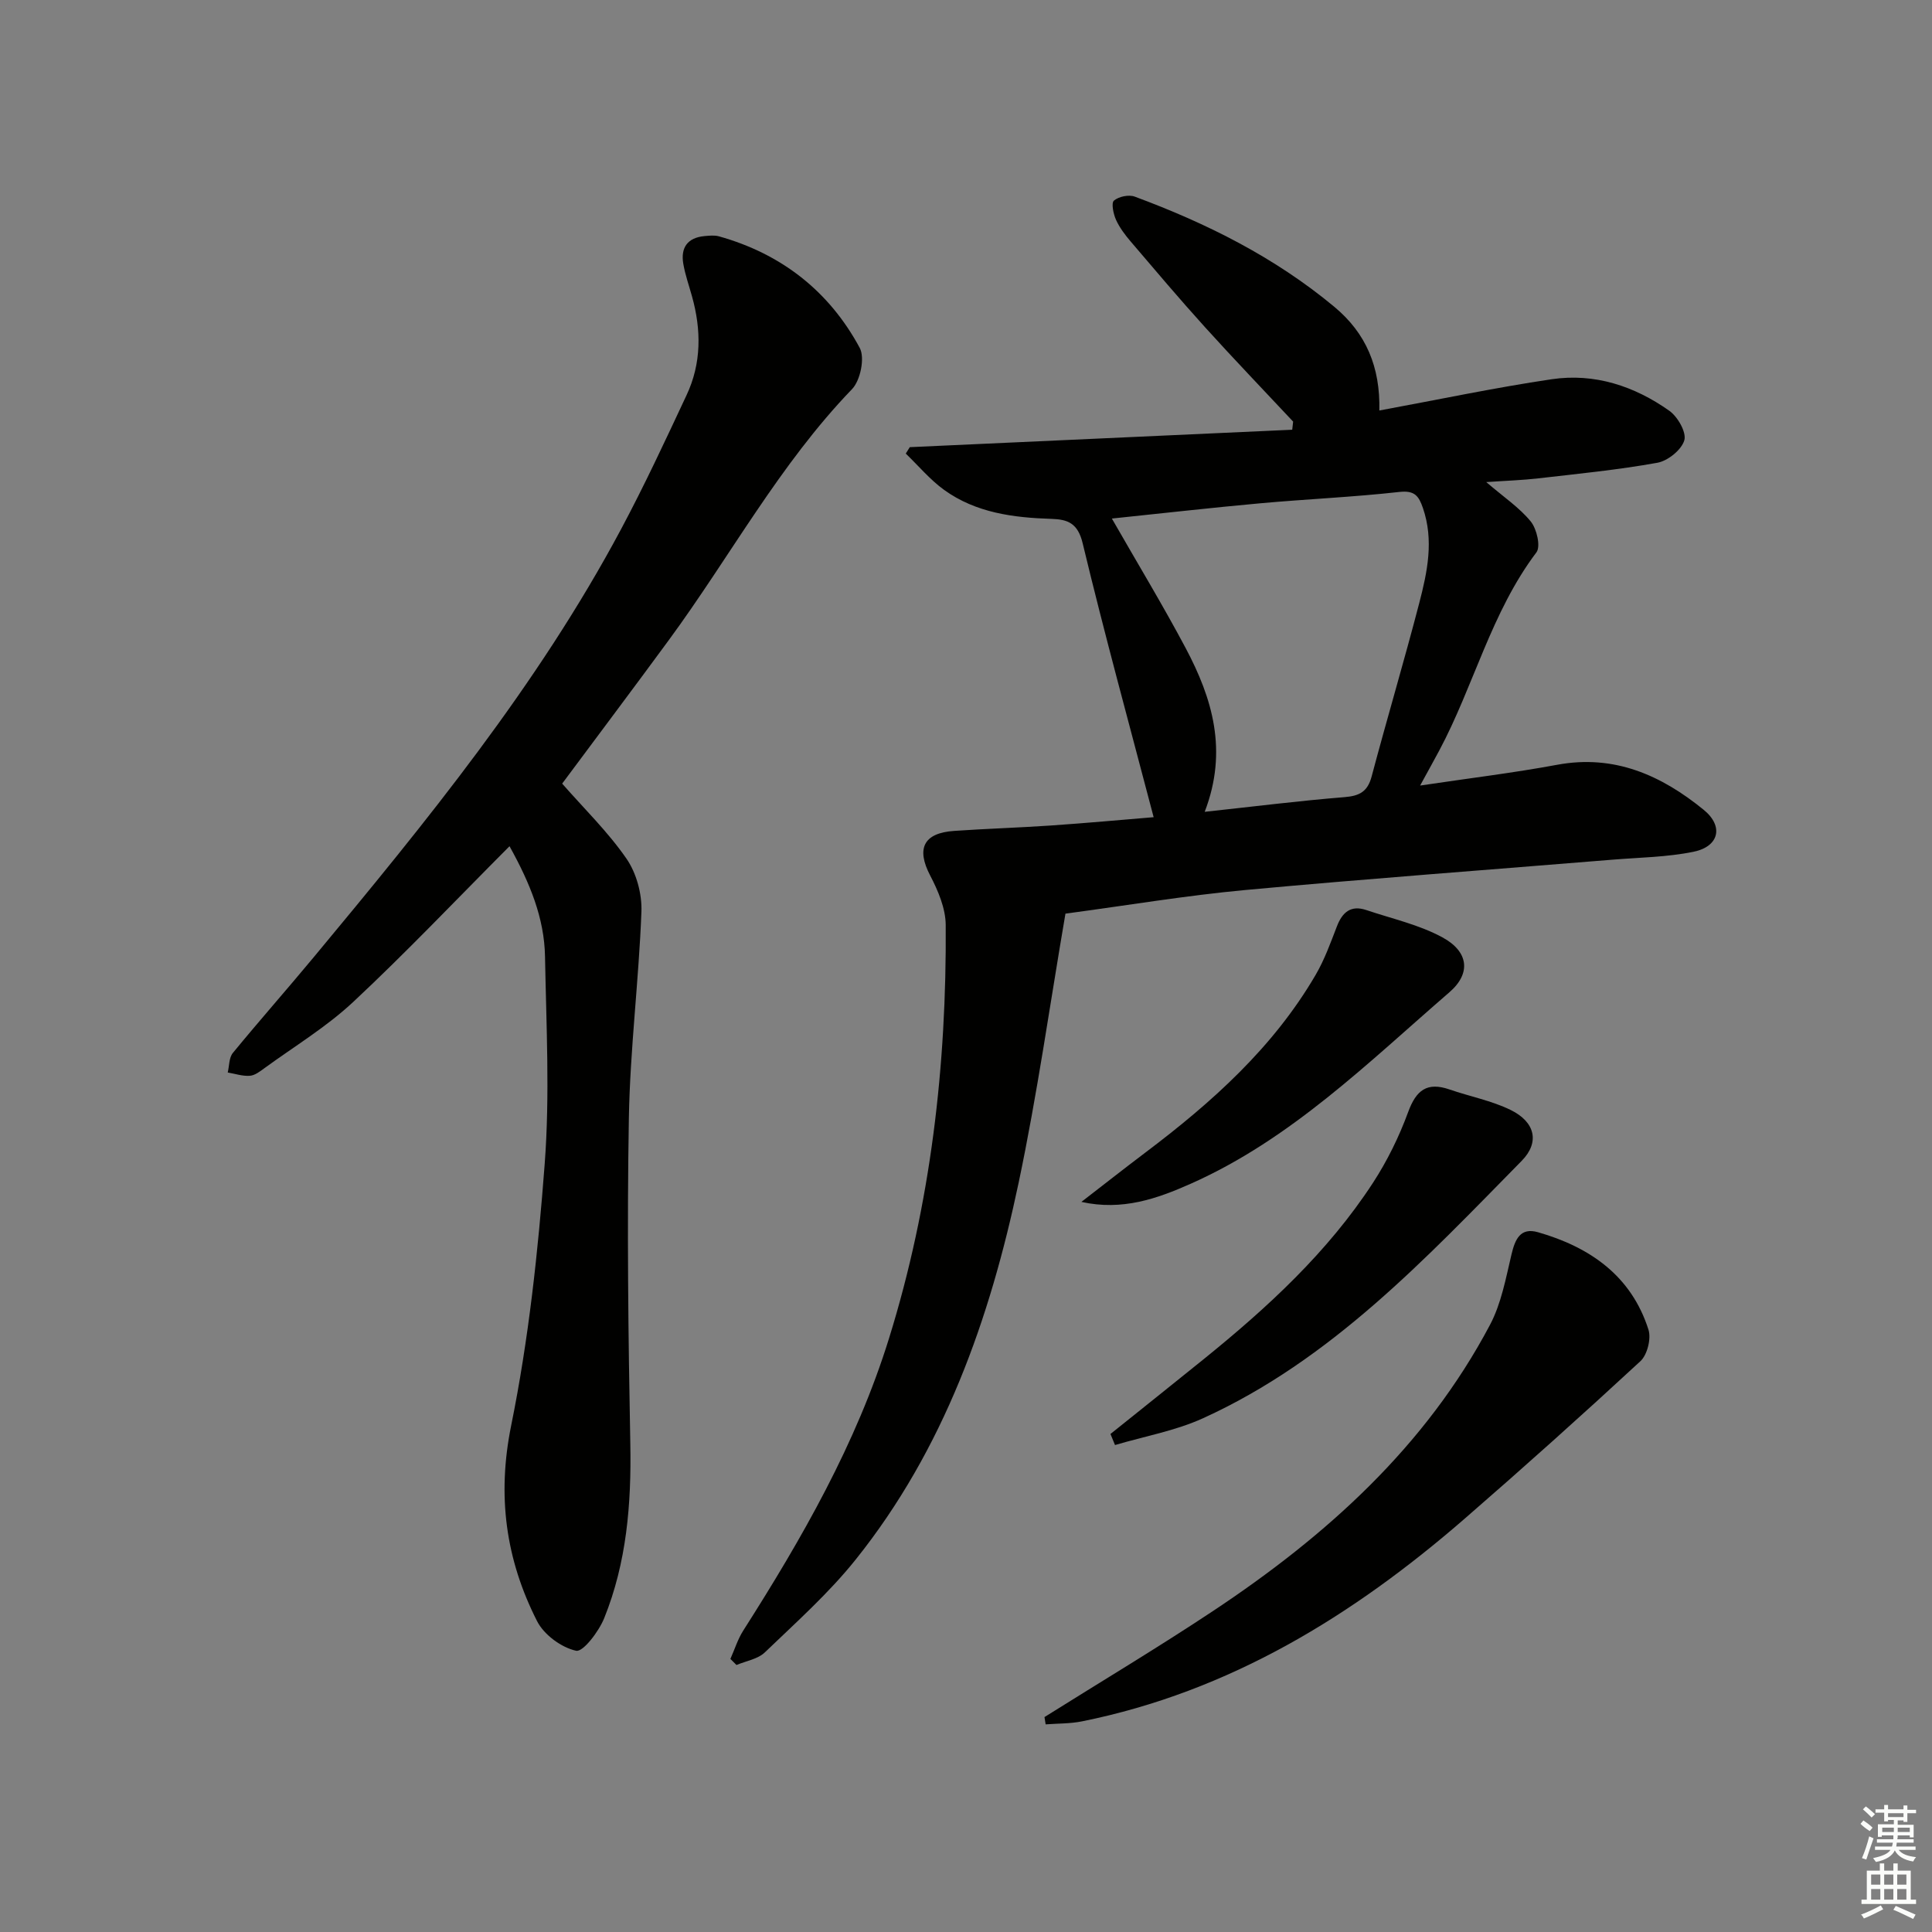
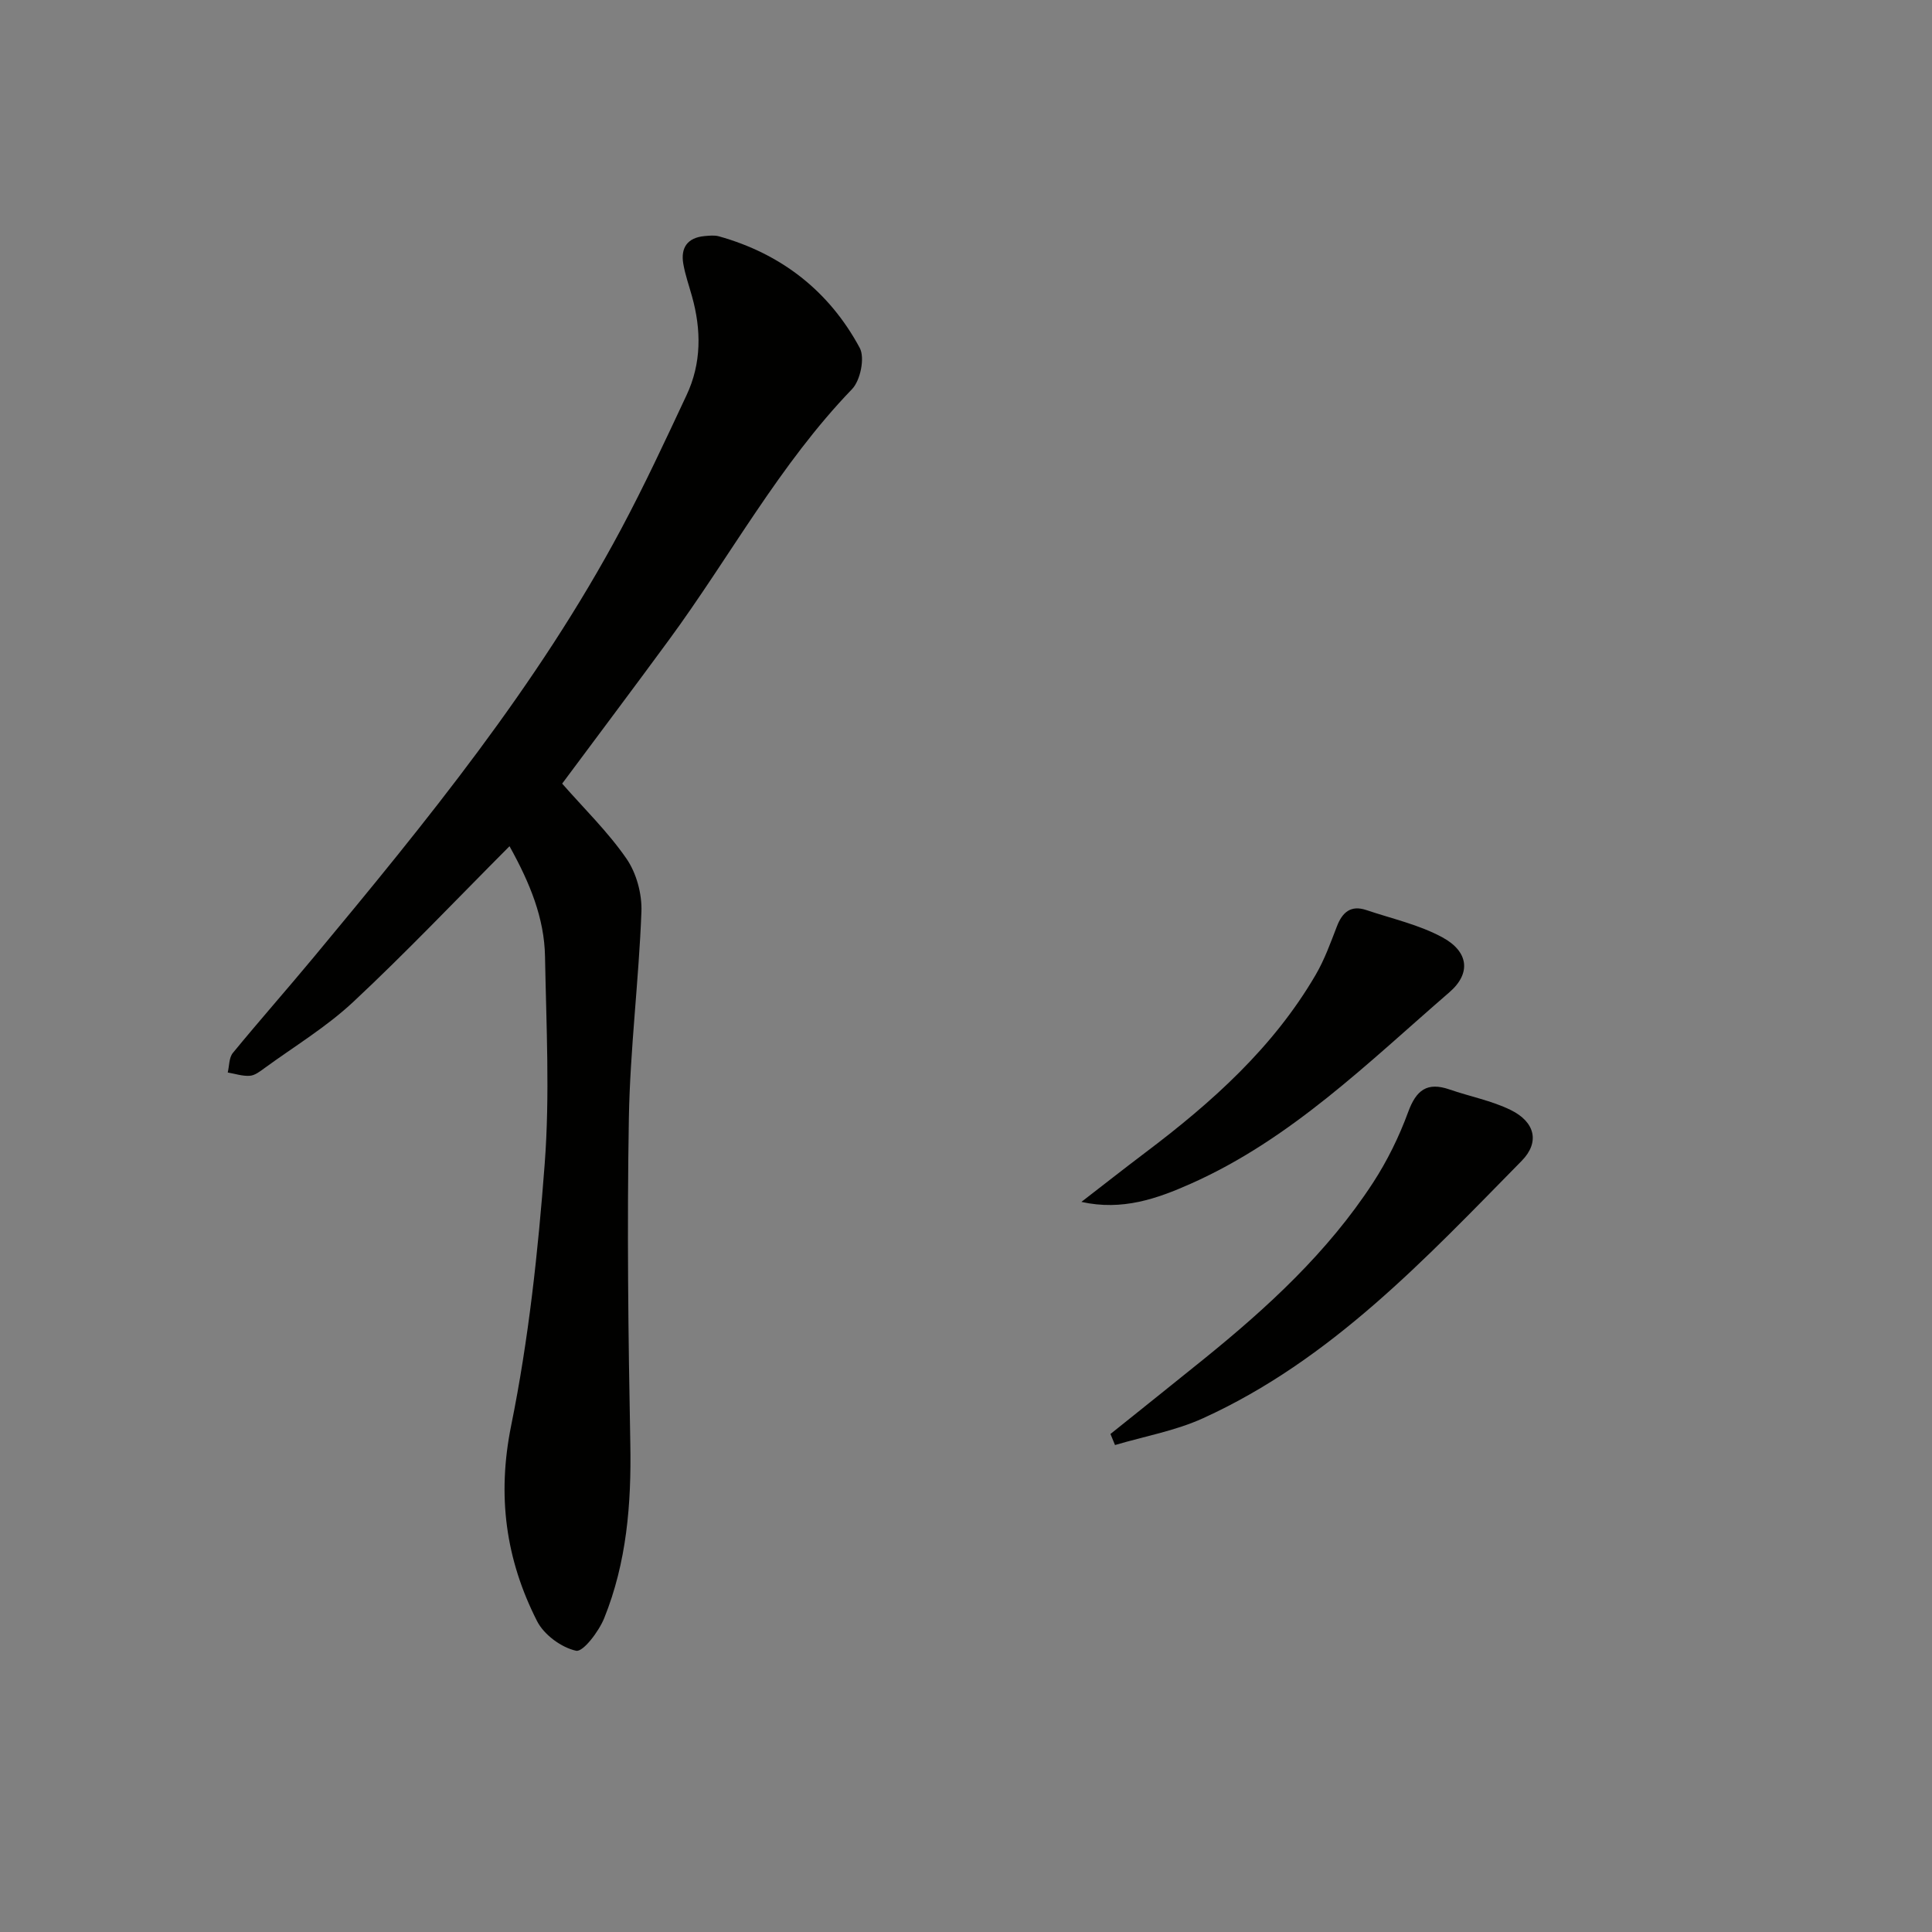
<svg xmlns="http://www.w3.org/2000/svg" enable-background="new 0 0 400 400" viewBox="0 0 400 400">
  <rect x="0" y="0" width="400" height="400" fill="#808080" stroke="none" />
  <g fill="#010100">
-     <path d="m238.85 169.19c-5.05-19.25-10.18-37.91-14.7-56.73-1-4.16-3.1-4.92-6.41-5.03-7.91-.25-15.67-1.24-22.27-6-2.93-2.12-5.31-4.99-7.94-7.52.28-.44.56-.89.83-1.33 26.39-1.2 52.79-2.41 79.18-3.61.06-.56.13-1.12.19-1.68-6.09-6.51-12.26-12.93-18.24-19.54-5.25-5.8-10.3-11.78-15.38-17.73-1.18-1.38-2.32-2.89-3.06-4.53-.54-1.21-1.01-3.46-.42-3.96.99-.84 3.08-1.28 4.31-.82 14.89 5.52 28.96 12.54 41.29 22.79 6.62 5.5 9.55 12.48 9.35 21.49 12.26-2.26 23.91-4.73 35.66-6.47 8.88-1.32 17.15 1.4 24.39 6.54 1.73 1.23 3.57 4.46 3.09 6.1-.58 1.98-3.41 4.26-5.58 4.65-8.15 1.47-16.43 2.28-24.67 3.23-3.26.38-6.55.48-10.76.77 3.66 3.14 6.88 5.29 9.22 8.16 1.24 1.53 2.09 5.17 1.17 6.39-9.38 12.43-12.96 27.63-20.14 41.07-1.08 2.02-2.19 4.01-3.94 7.21 10.16-1.52 19.32-2.62 28.37-4.3 11.85-2.2 21.58 2.18 30.35 9.33 4.18 3.41 3.18 7.6-2.12 8.68-5.49 1.12-11.19 1.18-16.81 1.64-25.34 2.08-50.69 3.94-76 6.28-12.22 1.13-24.36 3.17-37.22 4.89-3.2 18.66-5.82 37.34-9.7 55.75-5.95 28.19-15.44 55.12-33.73 77.98-5.57 6.97-12.34 13-18.8 19.21-1.45 1.4-3.89 1.78-5.88 2.62-.42-.42-.84-.84-1.26-1.26.88-1.96 1.52-4.07 2.66-5.86 12.18-19.12 23.41-38.7 30.18-60.5 8.66-27.87 11.94-56.52 11.74-85.59-.02-3.44-1.58-7.11-3.22-10.25-2.89-5.54-1.42-8.79 4.95-9.23 6.64-.46 13.29-.66 19.93-1.11 7.46-.51 14.85-1.19 21.39-1.73zm10.57-1.11c10.17-1.1 19.53-2.28 28.93-3.04 3.11-.25 4.79-1.12 5.63-4.27 3.19-12.01 6.74-23.92 9.87-35.95 1.67-6.43 3.05-12.96.75-19.64-.85-2.47-1.69-3.68-4.85-3.33-9.58 1.07-19.22 1.48-28.82 2.35-10.17.92-20.31 2.08-30.73 3.16 5.31 9.28 10.55 17.92 15.29 26.84 5.5 10.37 8.8 21.2 3.93 33.88z" />
    <path d="m105.49 175.2c-11.15 11.19-21.45 22.05-32.37 32.25-5.54 5.18-12.18 9.19-18.35 13.69-.93.68-1.99 1.51-3.04 1.59-1.5.11-3.05-.42-4.58-.68.33-1.37.25-3.07 1.06-4.05 5.49-6.69 11.22-13.17 16.75-19.83 23.29-28.03 46.35-56.26 63.62-88.6 4.85-9.08 9.2-18.44 13.57-27.77 3.1-6.6 3.06-13.51 1.12-20.45-.62-2.24-1.41-4.45-1.8-6.73-.58-3.35.88-5.42 4.39-5.74.99-.09 2.06-.21 2.99.05 12.94 3.62 22.83 11.36 29.15 23.1 1.1 2.05.14 6.74-1.6 8.54-15.04 15.6-25.23 34.66-37.91 51.93-7.37 10.04-14.86 20-22.1 29.74 4.53 5.17 9.47 9.97 13.31 15.53 2.07 2.99 3.24 7.32 3.1 10.99-.54 14.26-2.35 28.48-2.6 42.74-.39 22.48-.13 44.97.3 67.45.23 12.41-.75 24.54-5.41 36.08-1.11 2.75-4.38 7.05-5.81 6.74-3.05-.66-6.66-3.31-8.09-6.14-6.48-12.75-8.31-25.92-5.36-40.48 3.62-17.84 5.58-36.09 6.95-54.27 1.07-14.2.32-28.55.06-42.83-.14-7.93-3.08-15.16-7.35-22.85z" />
-     <path d="m216.25 355.5c11.65-7.31 23.46-14.37 34.91-21.97 23.41-15.54 43.98-34 57.33-59.24 2.33-4.4 3.27-9.61 4.44-14.54.75-3.18 1.84-5.68 5.5-4.63 10.77 3.09 19.32 9.03 22.87 20.18.59 1.86-.25 5.2-1.66 6.51-11.96 11.06-24.09 21.93-36.39 32.61-23.15 20.1-48.69 35.81-79.24 41.97-2.45.49-5.01.43-7.52.62-.08-.5-.16-1.01-.24-1.51z" />
    <path d="m229.91 296.89c6.41-5.14 12.84-10.27 19.24-15.44 13.25-10.71 25.75-22.19 35.12-36.58 2.96-4.55 5.41-9.55 7.28-14.65 1.66-4.53 3.92-6.26 8.55-4.66 4.22 1.46 8.71 2.31 12.67 4.25 5.04 2.47 6.08 6.66 2.28 10.53-19.94 20.28-39.45 41.22-65.97 53.29-5.73 2.61-12.13 3.74-18.23 5.55-.31-.75-.63-1.52-.94-2.29z" />
    <path d="m223.89 248.84c4.4-3.39 8.76-6.83 13.2-10.18 13.77-10.38 26.52-21.76 35.32-36.86 1.82-3.12 3.07-6.61 4.38-10 1.13-2.94 2.89-4.46 6.1-3.38 5.3 1.79 10.91 3.02 15.76 5.66 5.4 2.93 5.98 7.43 1.43 11.36-16.83 14.55-32.77 30.4-53.53 39.63-6.99 3.11-14.19 5.65-22.66 3.77z" />
  </g>
-   <path d="m385.2 377.6.6-.7c.6.4 1.3.9 1.9 1.5l-.6.7c-.8-.5-1.4-1-1.9-1.5zm.3 7.1c.6-1.4 1.1-2.9 1.5-4.5.3.1.6.3.9.4-.5 1.4-1 2.9-1.5 4.4zm.2-10.1.6-.6c.7.5 1.3 1.1 1.9 1.6l-.7.7c-.6-.6-1.2-1.2-1.8-1.7zm8.4-.8h.8v.9h1.8v.7h-1.8v1.8h-.8v-.3h-1.2v.9h3.3v2.6h-.8v-.4h-2.5c0 .3 0 .6-.1.8h3.4v.7h-3.5c0 .3-.1.6-.1.8h4v.7h-3.5c.7.9 1.9 1.3 3.6 1.5-.2.2-.4.5-.6.9-1.9-.3-3.2-1.1-3.8-2.3-.5 1.1-1.8 2-3.9 2.4-.2-.3-.4-.5-.6-.8 1.9-.4 3.1-.9 3.6-1.7h-3.2v-.7h3.5c.1-.2.1-.5.2-.8h-3.3v-.7h3.4c0-.2 0-.5 0-.8h-2.4v.3h-.8v-2.6h3.3v-.9h-1.2v.3h-.8v-1.8h-1.8v-.7h1.8v-.9h.8v.9h3.2zm-4.4 5.5h2.4c0-.3 0-.6 0-.9h-2.4zm1.2-3.1h3.2v-.8h-3.2zm4.4 2.2h-2.4v.9h2.5v-.9z" fill="#fbfcfa" />
-   <path d="m389.2 385.8h.9v1.5h1.9v-1.5h.9v1.5h2.7v6h1.1v.9h-11.3v-.9h1.1v-6h2.7zm.2 8.7.5.8c-1.2.6-2.5 1.3-4 1.9-.2-.3-.3-.6-.6-.8 1.6-.6 3-1.3 4.1-1.9zm-2-4.3h1.9v-2.1h-1.9zm0 3.1h1.9v-2.2h-1.9zm2.7-3.1h1.9v-2.1h-1.9zm0 3.1h1.9v-2.2h-1.9zm2.4 1.3c1.4.6 2.7 1.2 4.1 1.8l-.5.9c-1.5-.7-2.8-1.4-4.1-1.9zm2.2-6.5h-1.9v2.1h1.9zm-1.9 5.2h1.9v-2.2h-1.9z" fill="#fbfcfa" />
</svg>